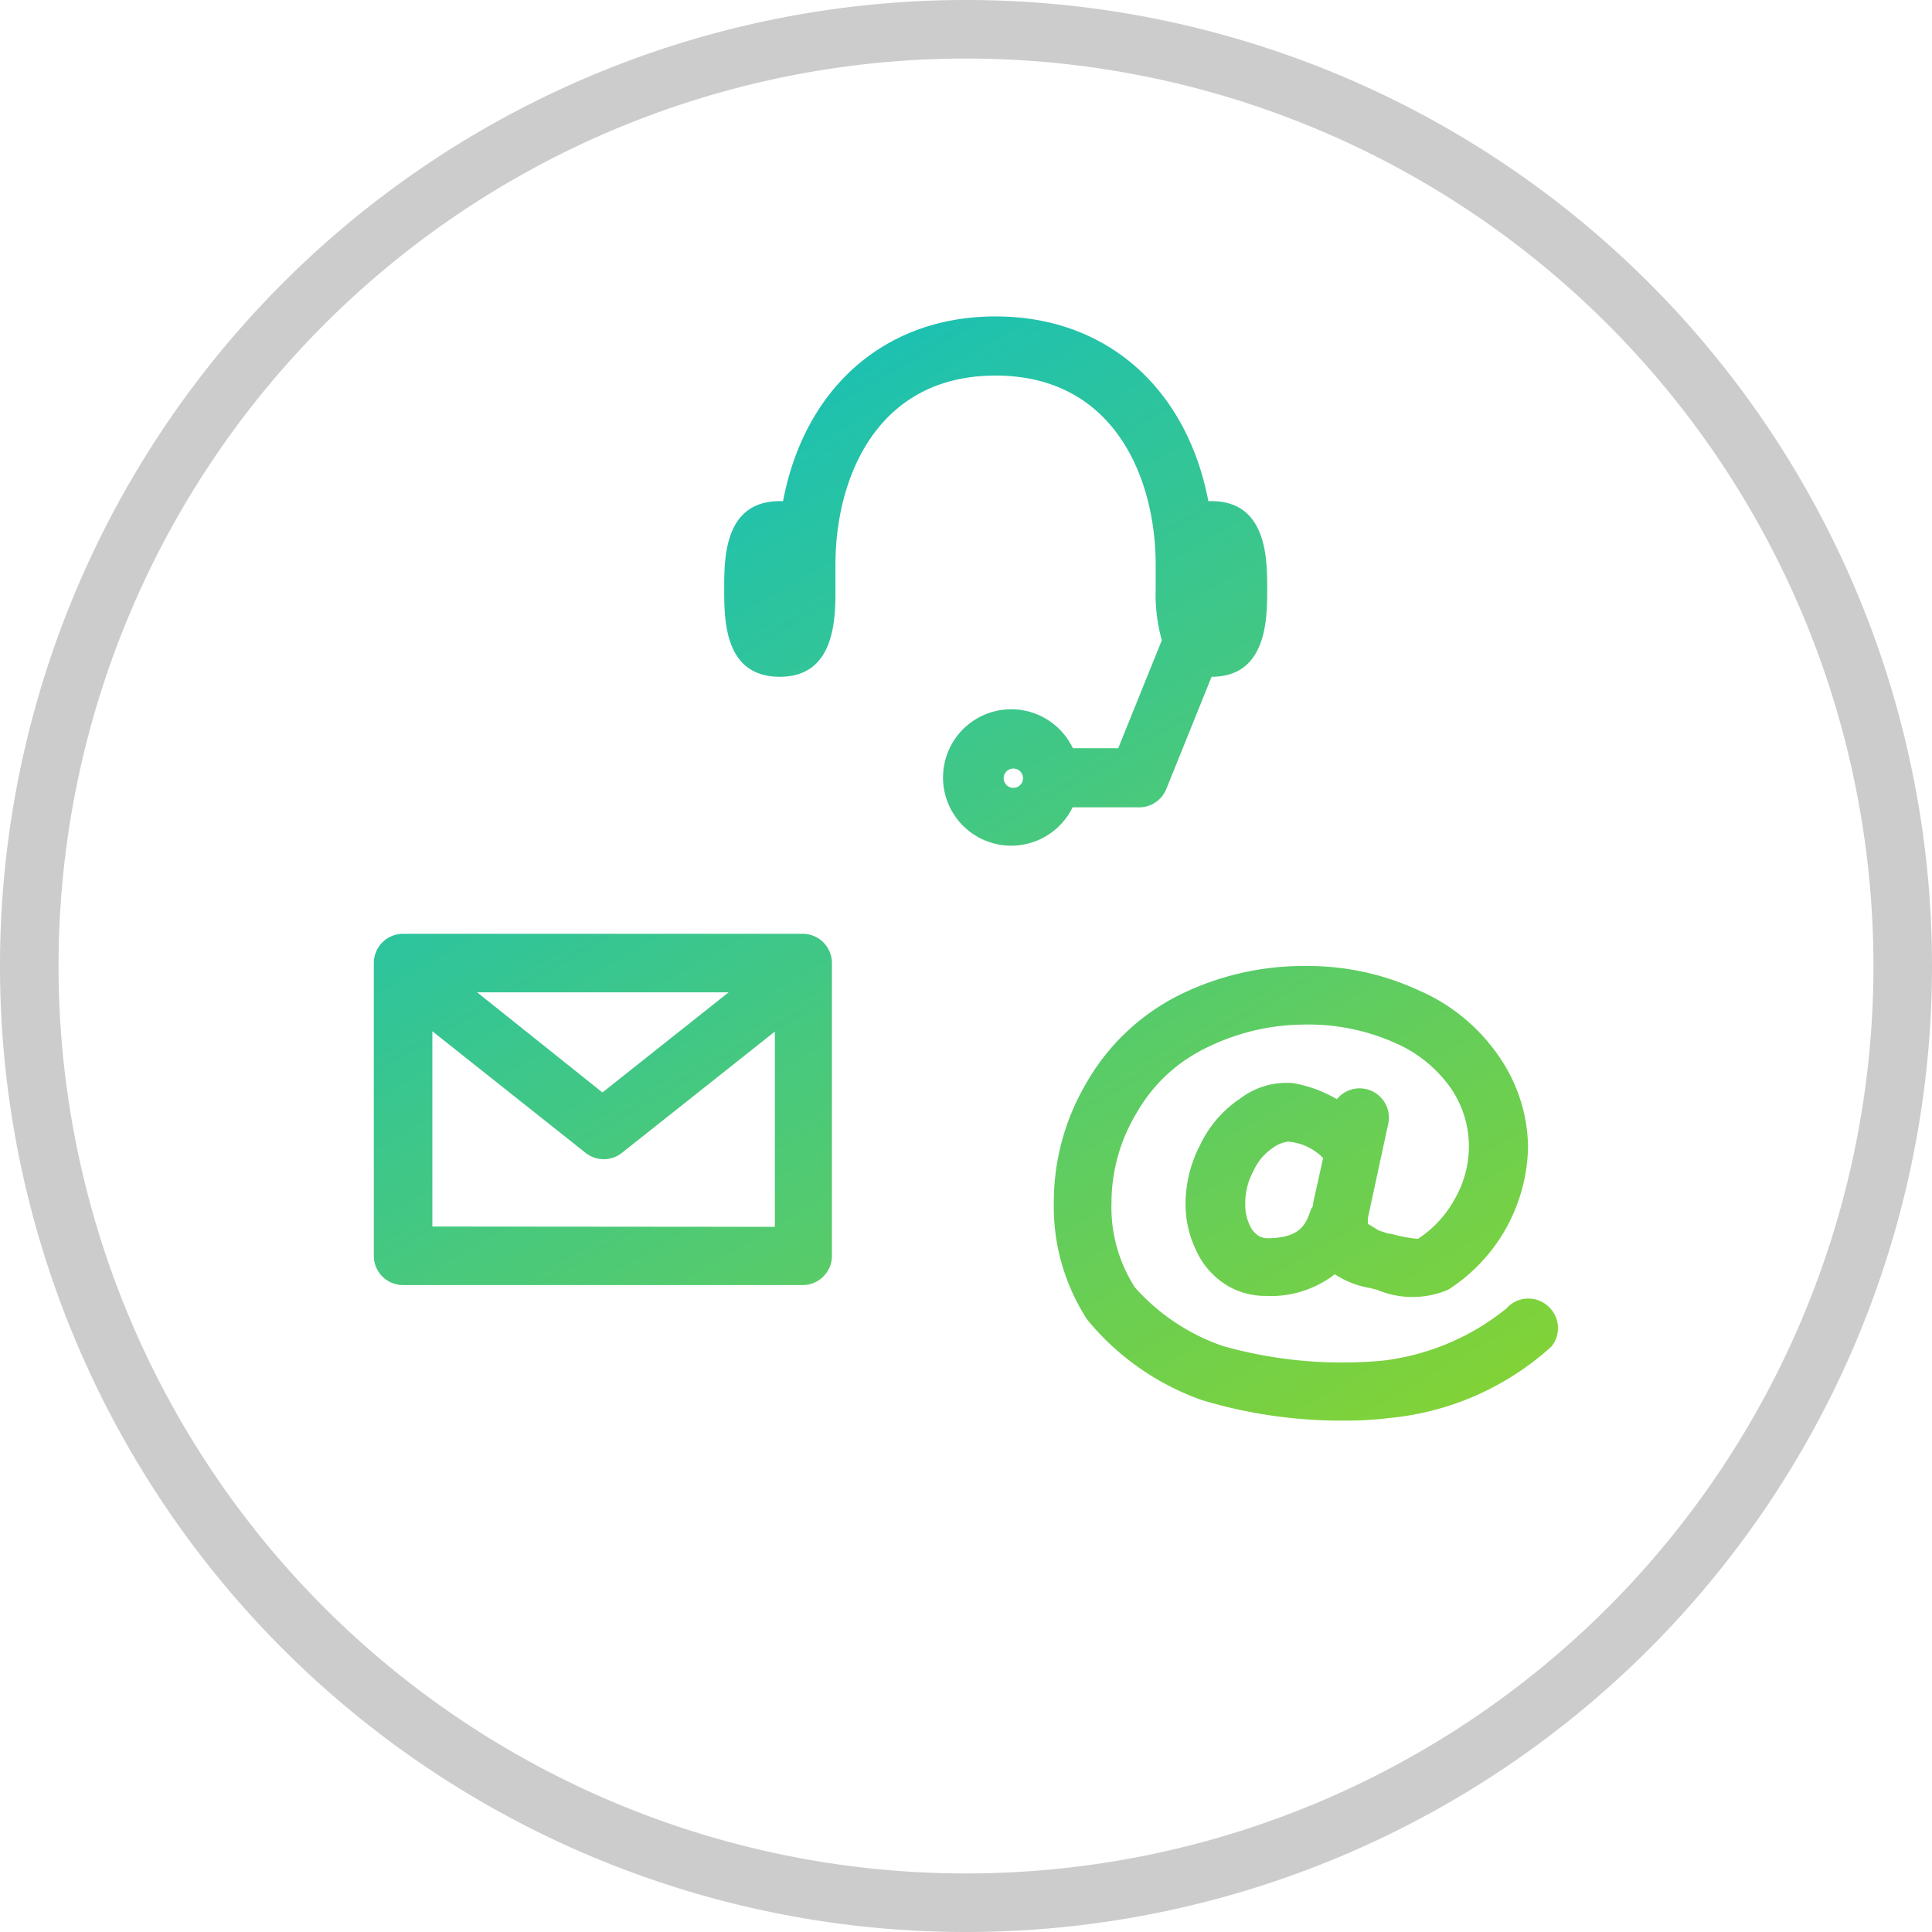
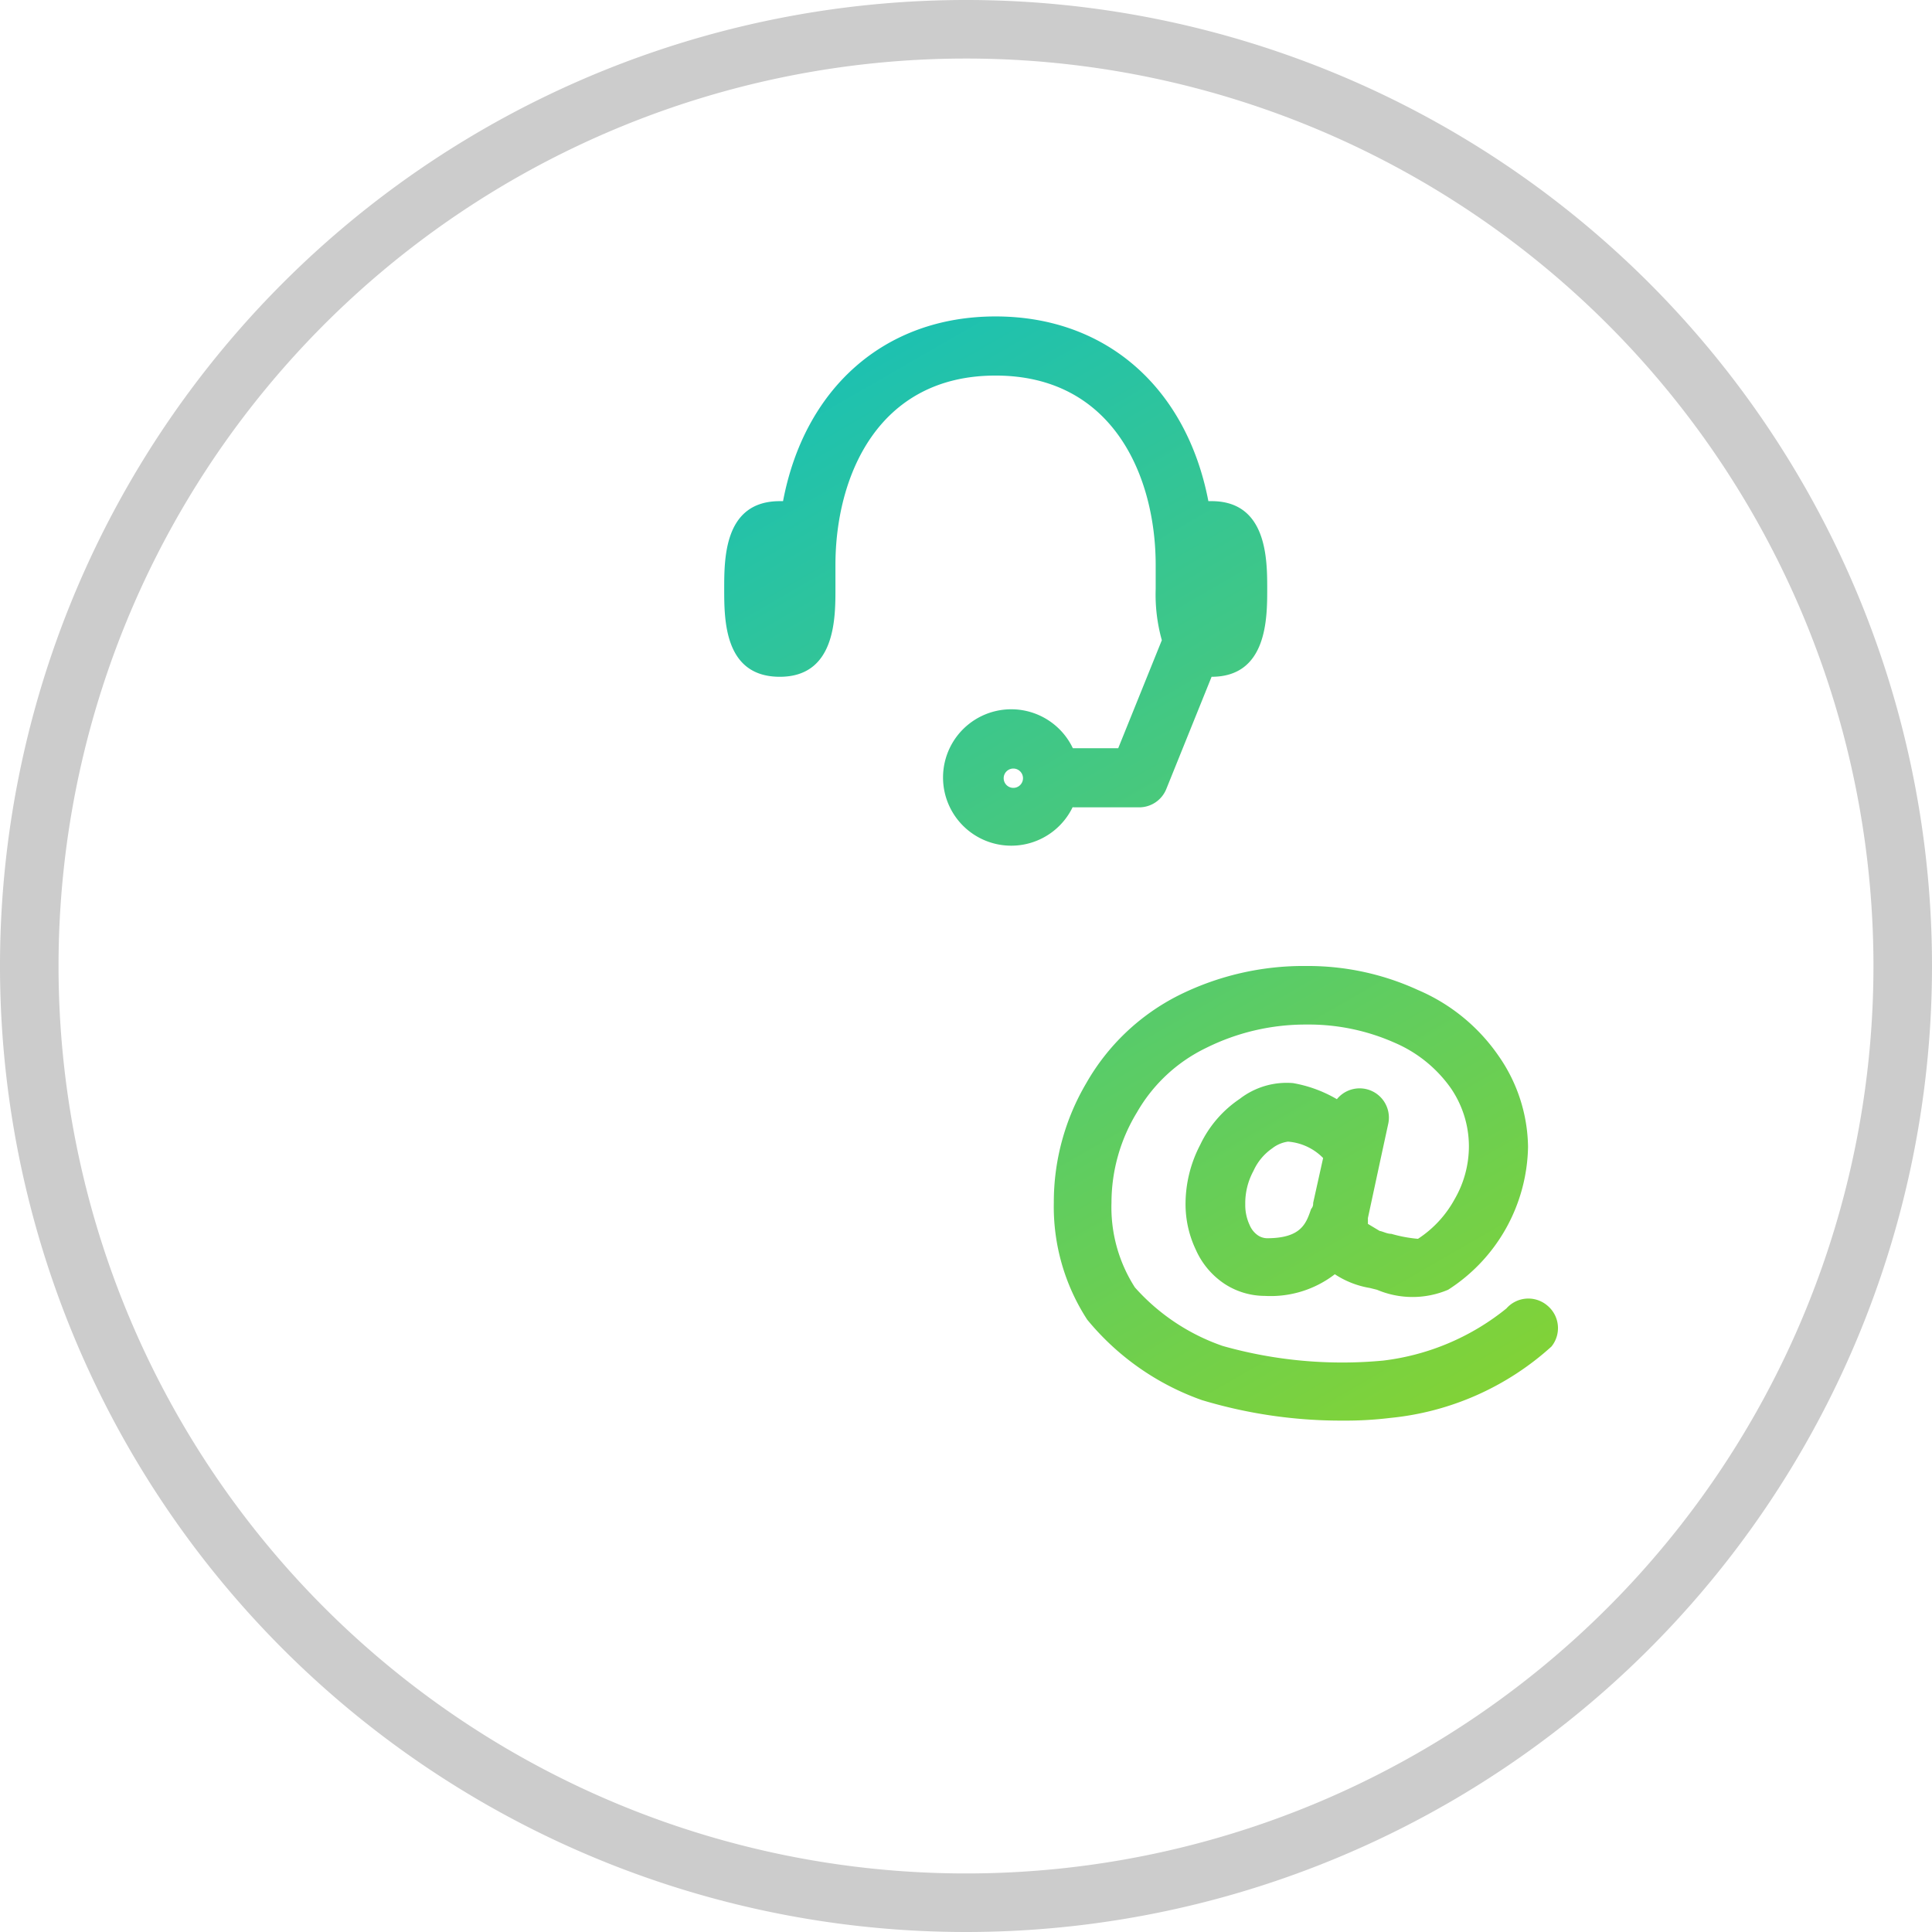
<svg xmlns="http://www.w3.org/2000/svg" xmlns:xlink="http://www.w3.org/1999/xlink" id="b577b02f-7b19-49fb-9d2f-77903f10ed50" data-name="Layer 1" width="66" height="66" viewBox="0 0 66 66">
  <defs>
    <style>.a3bd165d-9bdc-4245-8aa9-d56568b4cfbd{fill:#ccc;}.b8cd2522-91ae-4a1e-a354-dbc4a99e5e7e{fill:url(#aa5ddc79-798c-4881-85dd-4e3153566163);}.afa2c35e-a469-4dc9-b889-66de667662e6{fill:url(#b371d144-17ee-48ac-8af7-b38911105d39);}.abfb1dc8-c1fd-47f2-a7cf-758430a0a311{fill:url(#bdf47228-a7ef-4919-9821-24f63bf3c926);}</style>
    <linearGradient id="aa5ddc79-798c-4881-85dd-4e3153566163" x1="7.26" y1="14.81" x2="36.94" y2="66.21" gradientUnits="userSpaceOnUse">
      <stop offset="0" stop-color="#00bcd4" />
      <stop offset="1" stop-color="#95d61f" />
    </linearGradient>
    <linearGradient id="b371d144-17ee-48ac-8af7-b38911105d39" x1="22.81" y1="3.54" x2="52.87" y2="55.61" xlink:href="#aa5ddc79-798c-4881-85dd-4e3153566163" />
    <linearGradient id="bdf47228-a7ef-4919-9821-24f63bf3c926" x1="23.44" y1="1.75" x2="54.25" y2="55.1" xlink:href="#aa5ddc79-798c-4881-85dd-4e3153566163" />
  </defs>
  <path class="a3bd165d-9bdc-4245-8aa9-d56568b4cfbd" d="M33,66A33,33,0,1,1,66,33,33,33,0,0,1,33,66ZM33,2A31,31,0,1,0,64,33,31,31,0,0,0,33,2Z" />
-   <path class="b8cd2522-91ae-4a1e-a354-dbc4a99e5e7e" d="M27.42,31.9H13.77a1,1,0,0,0-1,1v10a1,1,0,0,0,1,1H27.42a1,1,0,0,0,1-1v-10A1,1,0,0,0,27.42,31.9Zm-2.53,2-4.31,3.42L16.3,33.9Zm-10.12,8V35.23L20,39.38a1,1,0,0,0,.63.22,1,1,0,0,0,.62-.22l5.22-4.14v6.67Z" />
  <path class="afa2c35e-a469-4dc9-b889-66de667662e6" d="M52.86,44.6a1,1,0,0,0-1.4.1,8.25,8.25,0,0,1-4.21,1.78,15,15,0,0,1-5.48-.5,7.13,7.13,0,0,1-3-2,5.06,5.06,0,0,1-.8-2.9A5.93,5.93,0,0,1,38.84,38a5.45,5.45,0,0,1,2.34-2.19A7.62,7.62,0,0,1,44.64,35a7.22,7.22,0,0,1,3,.62,4.53,4.53,0,0,1,1.92,1.55,3.52,3.52,0,0,1,.62,2,3.61,3.61,0,0,1-.49,1.8,3.77,3.77,0,0,1-1.25,1.35,4.71,4.71,0,0,1-.91-.17c-.15,0-.28-.08-.4-.1l-.4-.24c0-.06,0-.13,0-.2s0,0,0,0l.43-2v0l.26-1.2a1,1,0,0,0-1.75-.86A4.48,4.48,0,0,0,44.17,37a2.62,2.62,0,0,0-1.82.54A3.9,3.9,0,0,0,41,39.11a4.37,4.37,0,0,0-.5,2,3.62,3.62,0,0,0,.35,1.58,2.72,2.72,0,0,0,1,1.18,2.53,2.53,0,0,0,1.36.4,3.59,3.59,0,0,0,2.39-.74A3.09,3.09,0,0,0,46.8,44l.24.06a3.11,3.11,0,0,0,2.43,0,5.92,5.92,0,0,0,2.73-4.88,5.54,5.54,0,0,0-1-3.1,6.38,6.38,0,0,0-2.76-2.26A9,9,0,0,0,44.64,33a9.56,9.56,0,0,0-4.37,1,7.53,7.53,0,0,0-3.16,3A8,8,0,0,0,36,41.08a7.08,7.08,0,0,0,1.14,4,8.91,8.91,0,0,0,3.92,2.75,16.46,16.46,0,0,0,4.81.7,12.61,12.61,0,0,0,1.61-.09A9.6,9.6,0,0,0,53,46,1,1,0,0,0,52.86,44.6Zm-8-3.51c0,.06,0,.13-.07.21-.17.49-.33,1-1.51,1a.58.58,0,0,1-.31-.1.8.8,0,0,1-.28-.35,1.61,1.61,0,0,1-.15-.71A2.31,2.31,0,0,1,42.82,40a1.87,1.87,0,0,1,.64-.77A1.12,1.12,0,0,1,44,39a1.88,1.88,0,0,1,1.2.56Z" />
  <path class="abfb1dc8-c1fd-47f2-a7cf-758430a0a311" d="M36.65,27.58h2.26a1,1,0,0,0,.93-.62l1.55-3.84h0c1.9,0,1.9-2,1.9-3s0-3-1.9-3h-.11c-.74-3.85-3.47-6.31-7.27-6.31s-6.53,2.46-7.26,6.31h-.11c-1.9,0-1.9,1.94-1.9,3s0,3,1.9,3,1.9-2,1.9-3c0-.22,0-.47,0-.73,0,0,0-.06,0-.09,0-3,1.43-6.47,5.47-6.47s5.47,3.48,5.47,6.47c0,0,0,.06,0,.09,0,.26,0,.51,0,.73a5.77,5.77,0,0,0,.21,1.75l-1.49,3.69H36.65a2.33,2.33,0,1,0,0,2Zm-2.09-.67a.33.33,0,0,1,0-.65.33.33,0,1,1,0,.65Z" />
</svg>